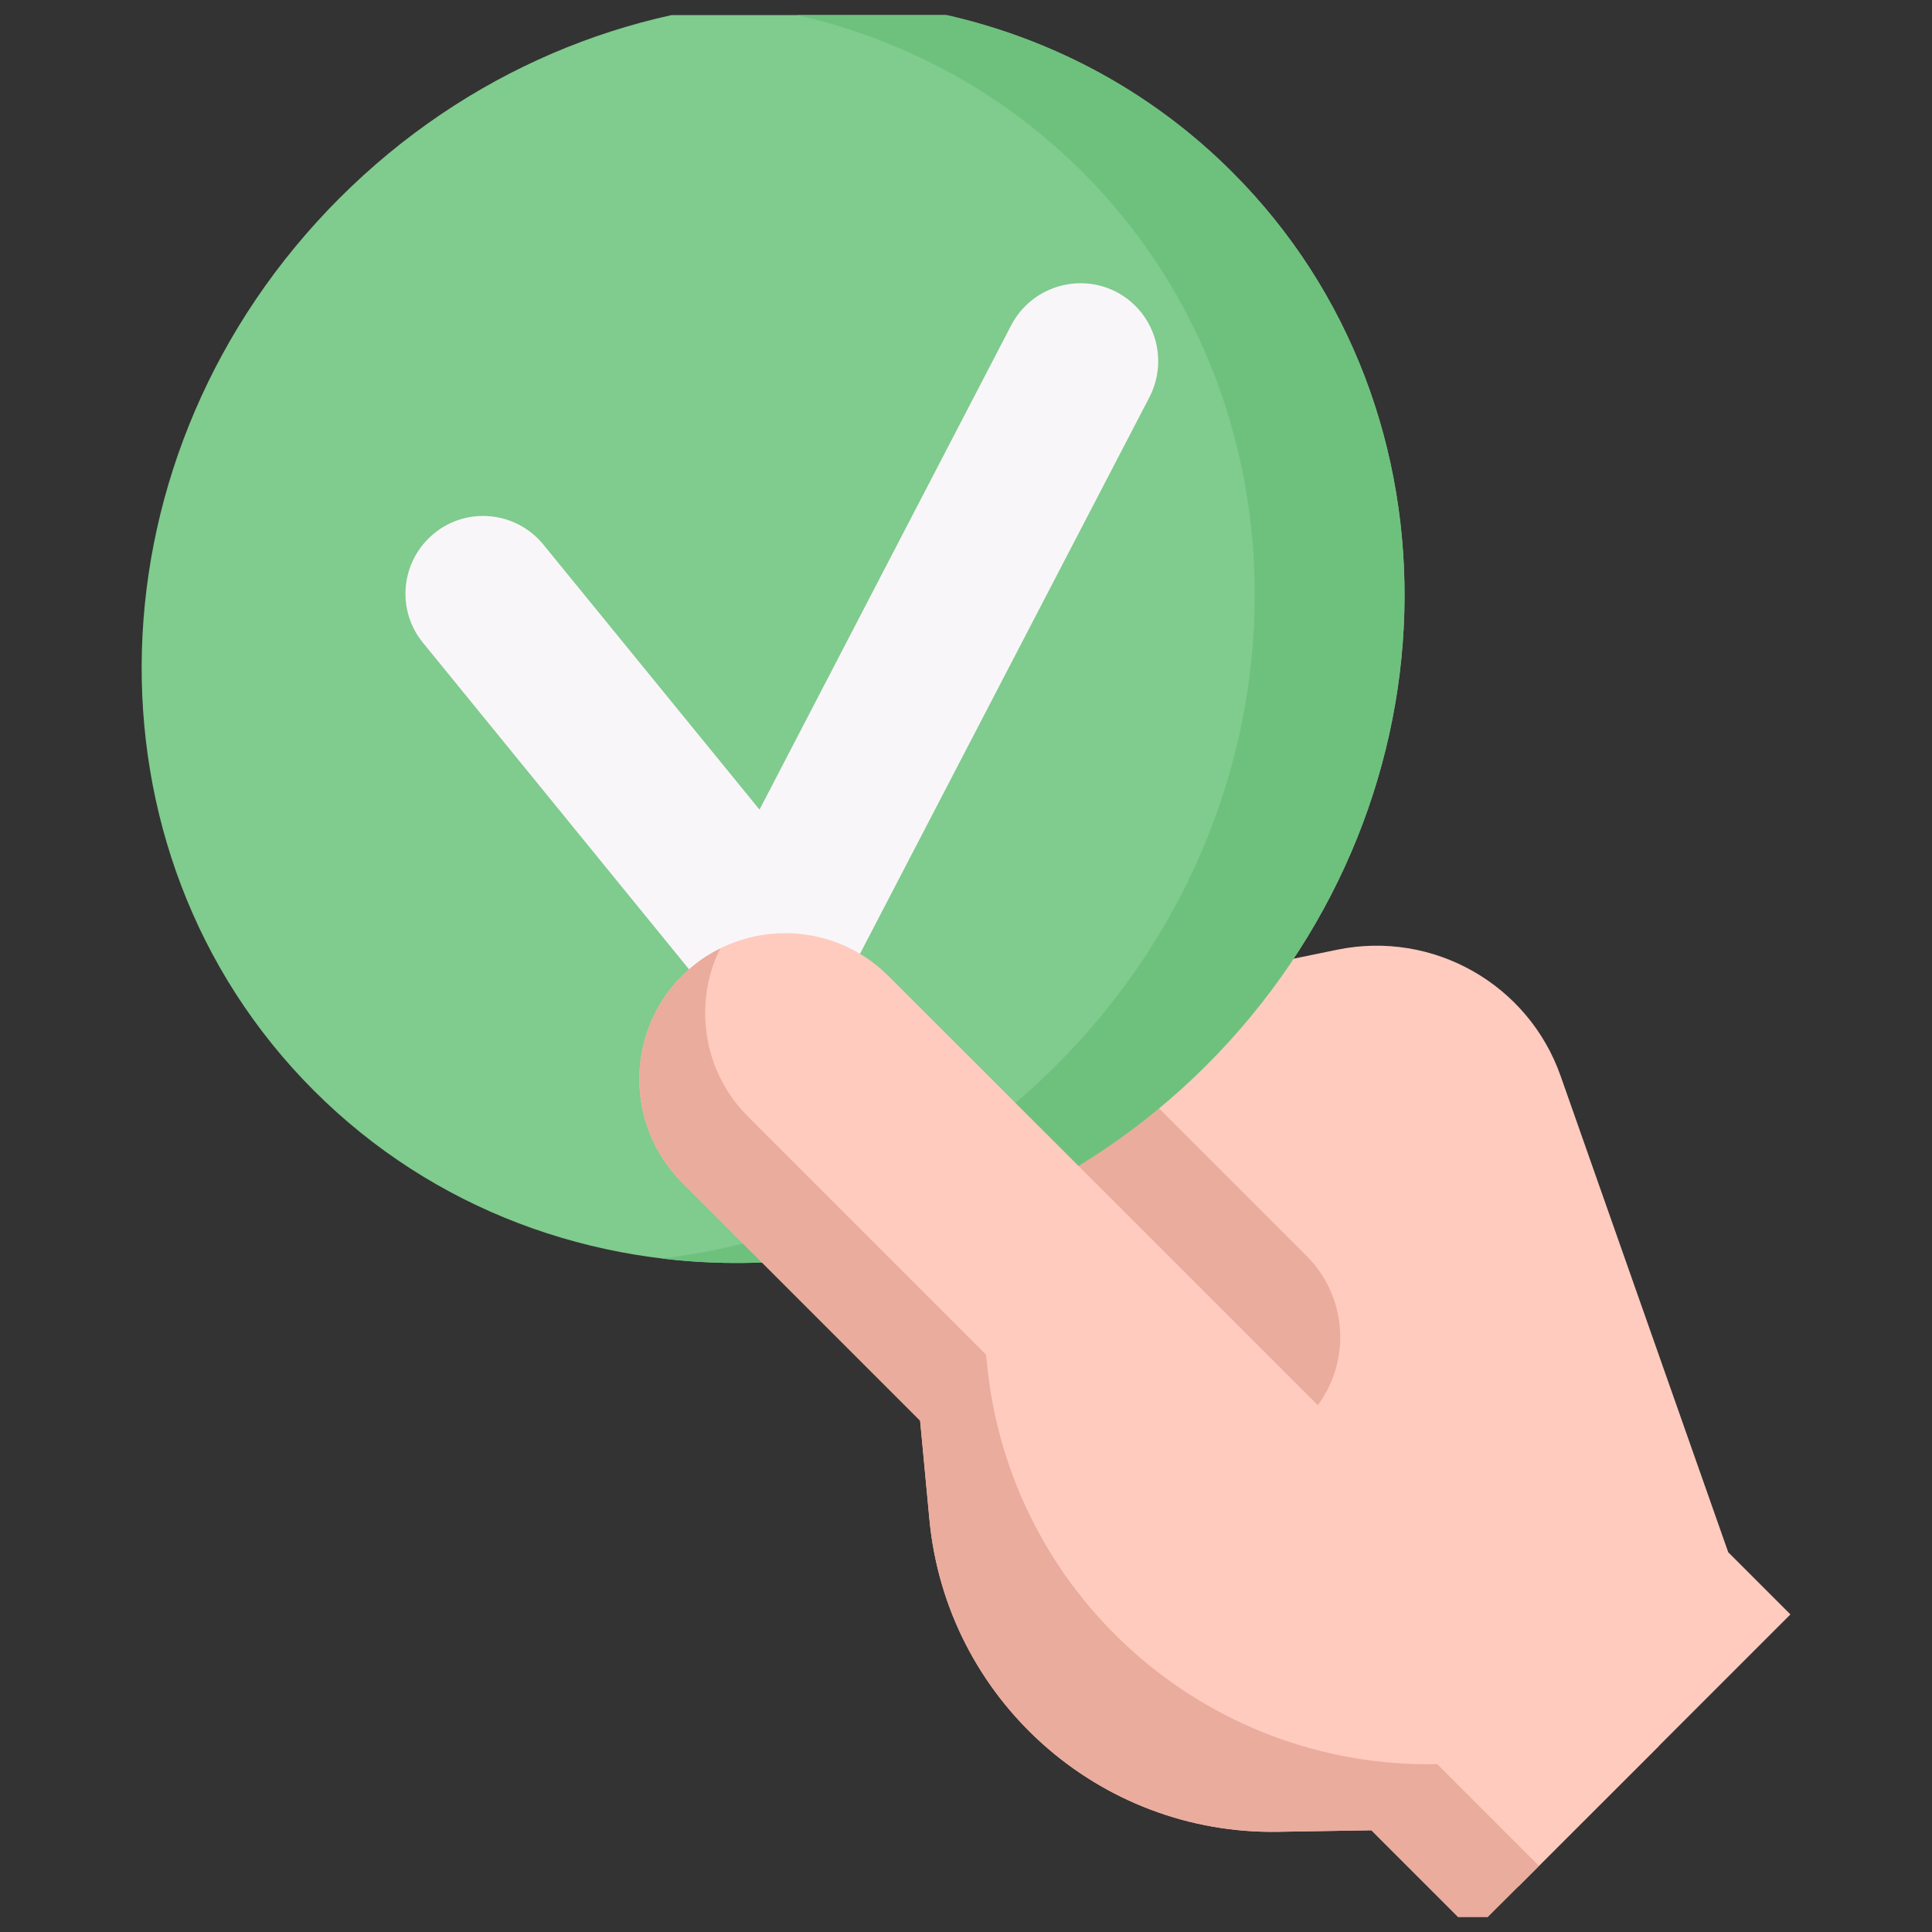
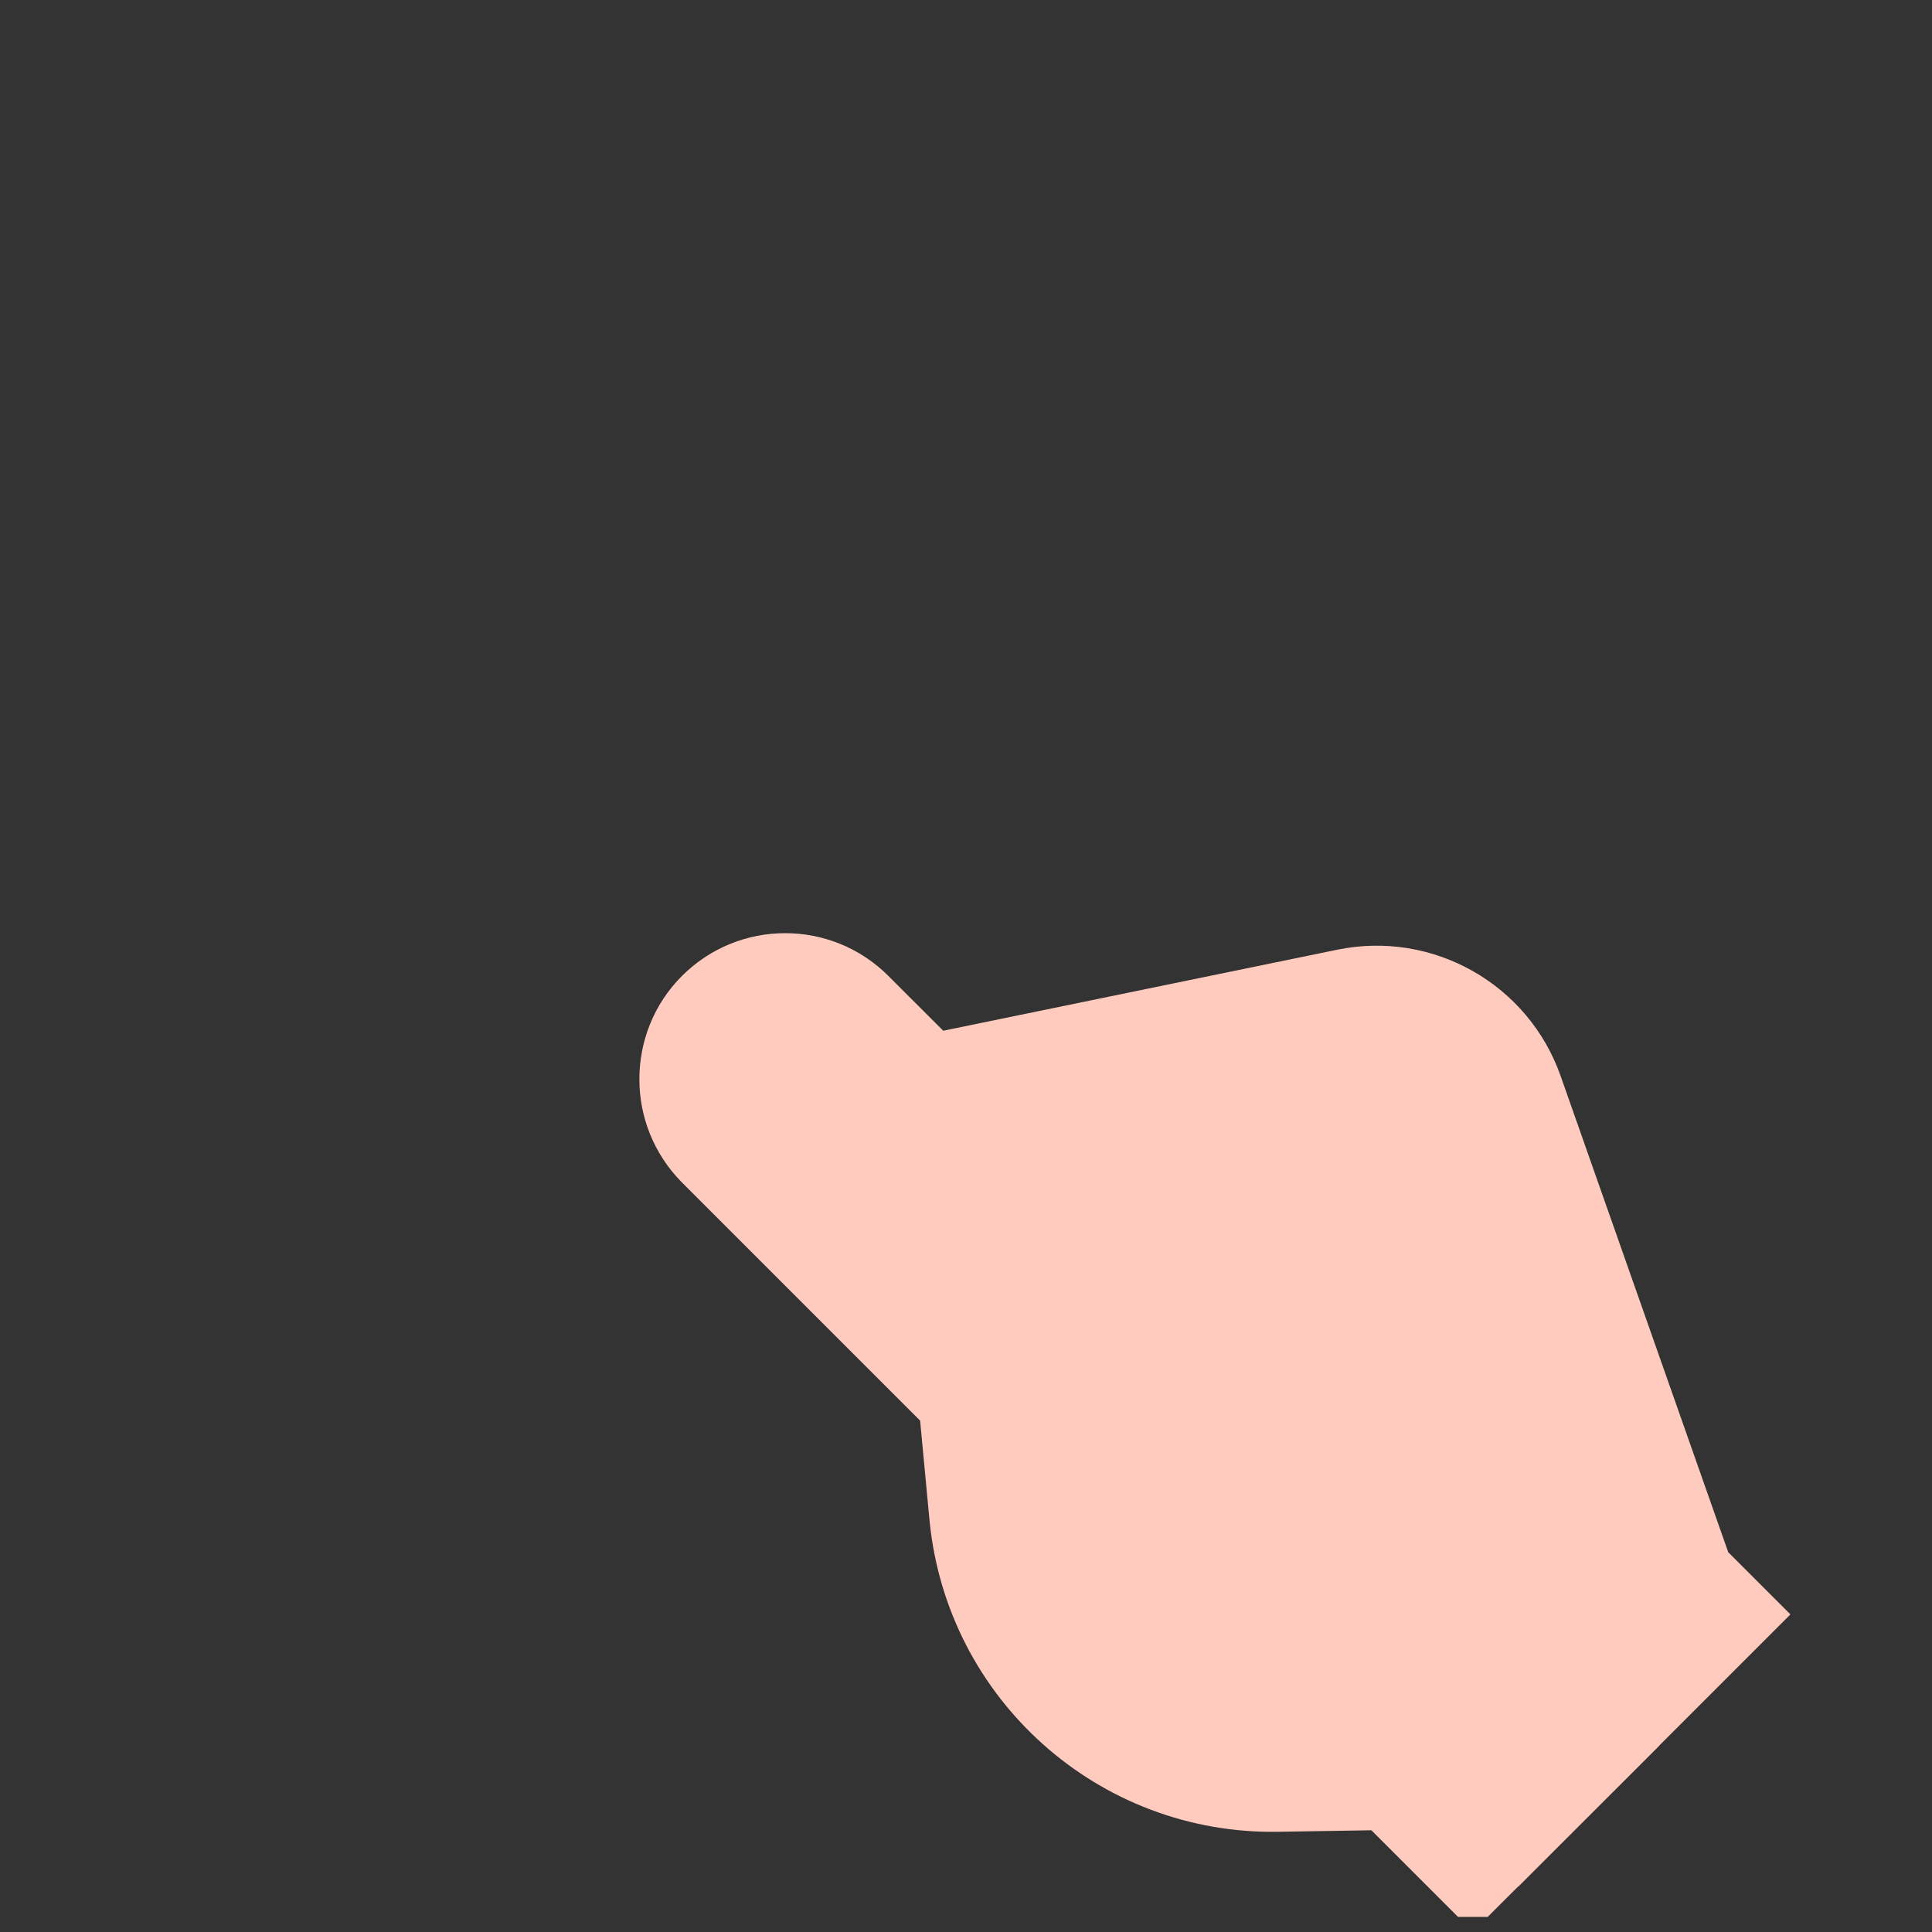
<svg xmlns="http://www.w3.org/2000/svg" width="64" height="64" viewBox="0 0 64 64" fill="none">
  <rect x="0" y="0" width="64" height="64" fill="#333333" stroke="none" />
  <desc>
			Created with Pixso.
	</desc>
  <defs>
    <clipPath id="clip104_3278">
      <rect id="fi_2665050" rx="0" width="63" height="63" transform="matrix(-1 0 0 1 64.5 0.5)" fill="white" fill-opacity="0" />
    </clipPath>
  </defs>
  <rect id="fi_2665050" rx="0" width="63" height="63" transform="matrix(-1 0 0 1 64.5 0.5)" fill="#FFFFFF" fill-opacity="0" />
  <g clip-path="url(#clip104_3278)">
    <path id="Vector" d="M51.7 35.65L57.25 51.42L59.31 53.48L50.29 62.5L38.19 50.4L29.32 34.54L44.3 31.46C47.47 30.81 50.63 32.6 51.7 35.65Z" fill="#FFCBBE" fill-opacity="1" fill-rule="nonzero" />
-     <path id="Vector" d="M43.28 46.98L42.92 47.35L33.65 38.07L36.7 35.02L43.28 41.6C44.77 43.09 44.77 45.5 43.28 46.98Z" fill="#EAAC9D" fill-opacity="1" fill-rule="nonzero" />
-     <path id="Vector" d="M11.25 6.56C2.85 14.96 2.47 28.2 10.4 36.13C18.33 44.06 31.57 43.68 39.97 35.28C48.37 26.88 48.75 13.64 40.82 5.71C32.89 -2.22 19.65 -1.84 11.25 6.56Z" fill="#80CB8E" fill-opacity="1" fill-rule="evenodd" />
-     <path id="Vector" d="M21.92 41.69C28.22 42.45 34.95 40.29 39.97 35.28C48.37 26.87 48.75 13.63 40.82 5.7C36.39 1.27 30.3 -0.57 24.33 0.14C28.59 0.65 32.66 2.5 35.86 5.7C43.79 13.63 43.41 26.87 35 35.28C31.29 38.99 26.64 41.13 21.92 41.69Z" fill="#6EC17D" fill-opacity="1" fill-rule="nonzero" />
-     <path id="Vector" d="M25.64 34.06C24.87 34.06 24.14 33.72 23.64 33.11L14.01 21.29C13.11 20.19 13.28 18.57 14.38 17.67C15.48 16.77 17.1 16.94 18 18.04L25.16 26.82L33.5 10.77C34.16 9.51 35.72 9.02 36.98 9.67C38.24 10.33 38.73 11.88 38.08 13.15L27.93 32.67C27.53 33.44 26.77 33.96 25.9 34.05C25.82 34.06 25.73 34.06 25.64 34.06Z" fill="#F9F6F9" fill-opacity="1" fill-rule="nonzero" />
    <path id="Vector" d="M29.43 32.33L54.95 57.84L48.79 63.99L45.43 60.63L42.36 60.68C36.4 60.79 31.36 56.29 30.79 50.35L30.48 47.06L22.59 39.17C21.65 38.22 21.18 36.99 21.18 35.75C21.18 34.51 21.65 33.27 22.59 32.33C24.48 30.44 27.54 30.44 29.43 32.33Z" fill="#FFCBBE" fill-opacity="1" fill-rule="nonzero" />
-     <path id="Vector" d="M32.69 45.12C33.41 52.78 39.91 58.59 47.61 58.44L50.98 61.81L48.79 63.99L45.43 60.63L42.36 60.68C36.4 60.79 31.36 56.29 30.79 50.35L30.48 47.06L22.59 39.17C21.65 38.22 21.18 36.99 21.18 35.75C21.18 34.51 21.65 33.27 22.59 32.33C22.97 31.95 23.4 31.64 23.86 31.42C23.52 32.09 23.36 32.83 23.36 33.57C23.36 34.8 23.83 36.04 24.77 36.98L32.66 44.87L32.69 45.12Z" fill="#EAAC9D" fill-opacity="1" fill-rule="nonzero" />
  </g>
</svg>